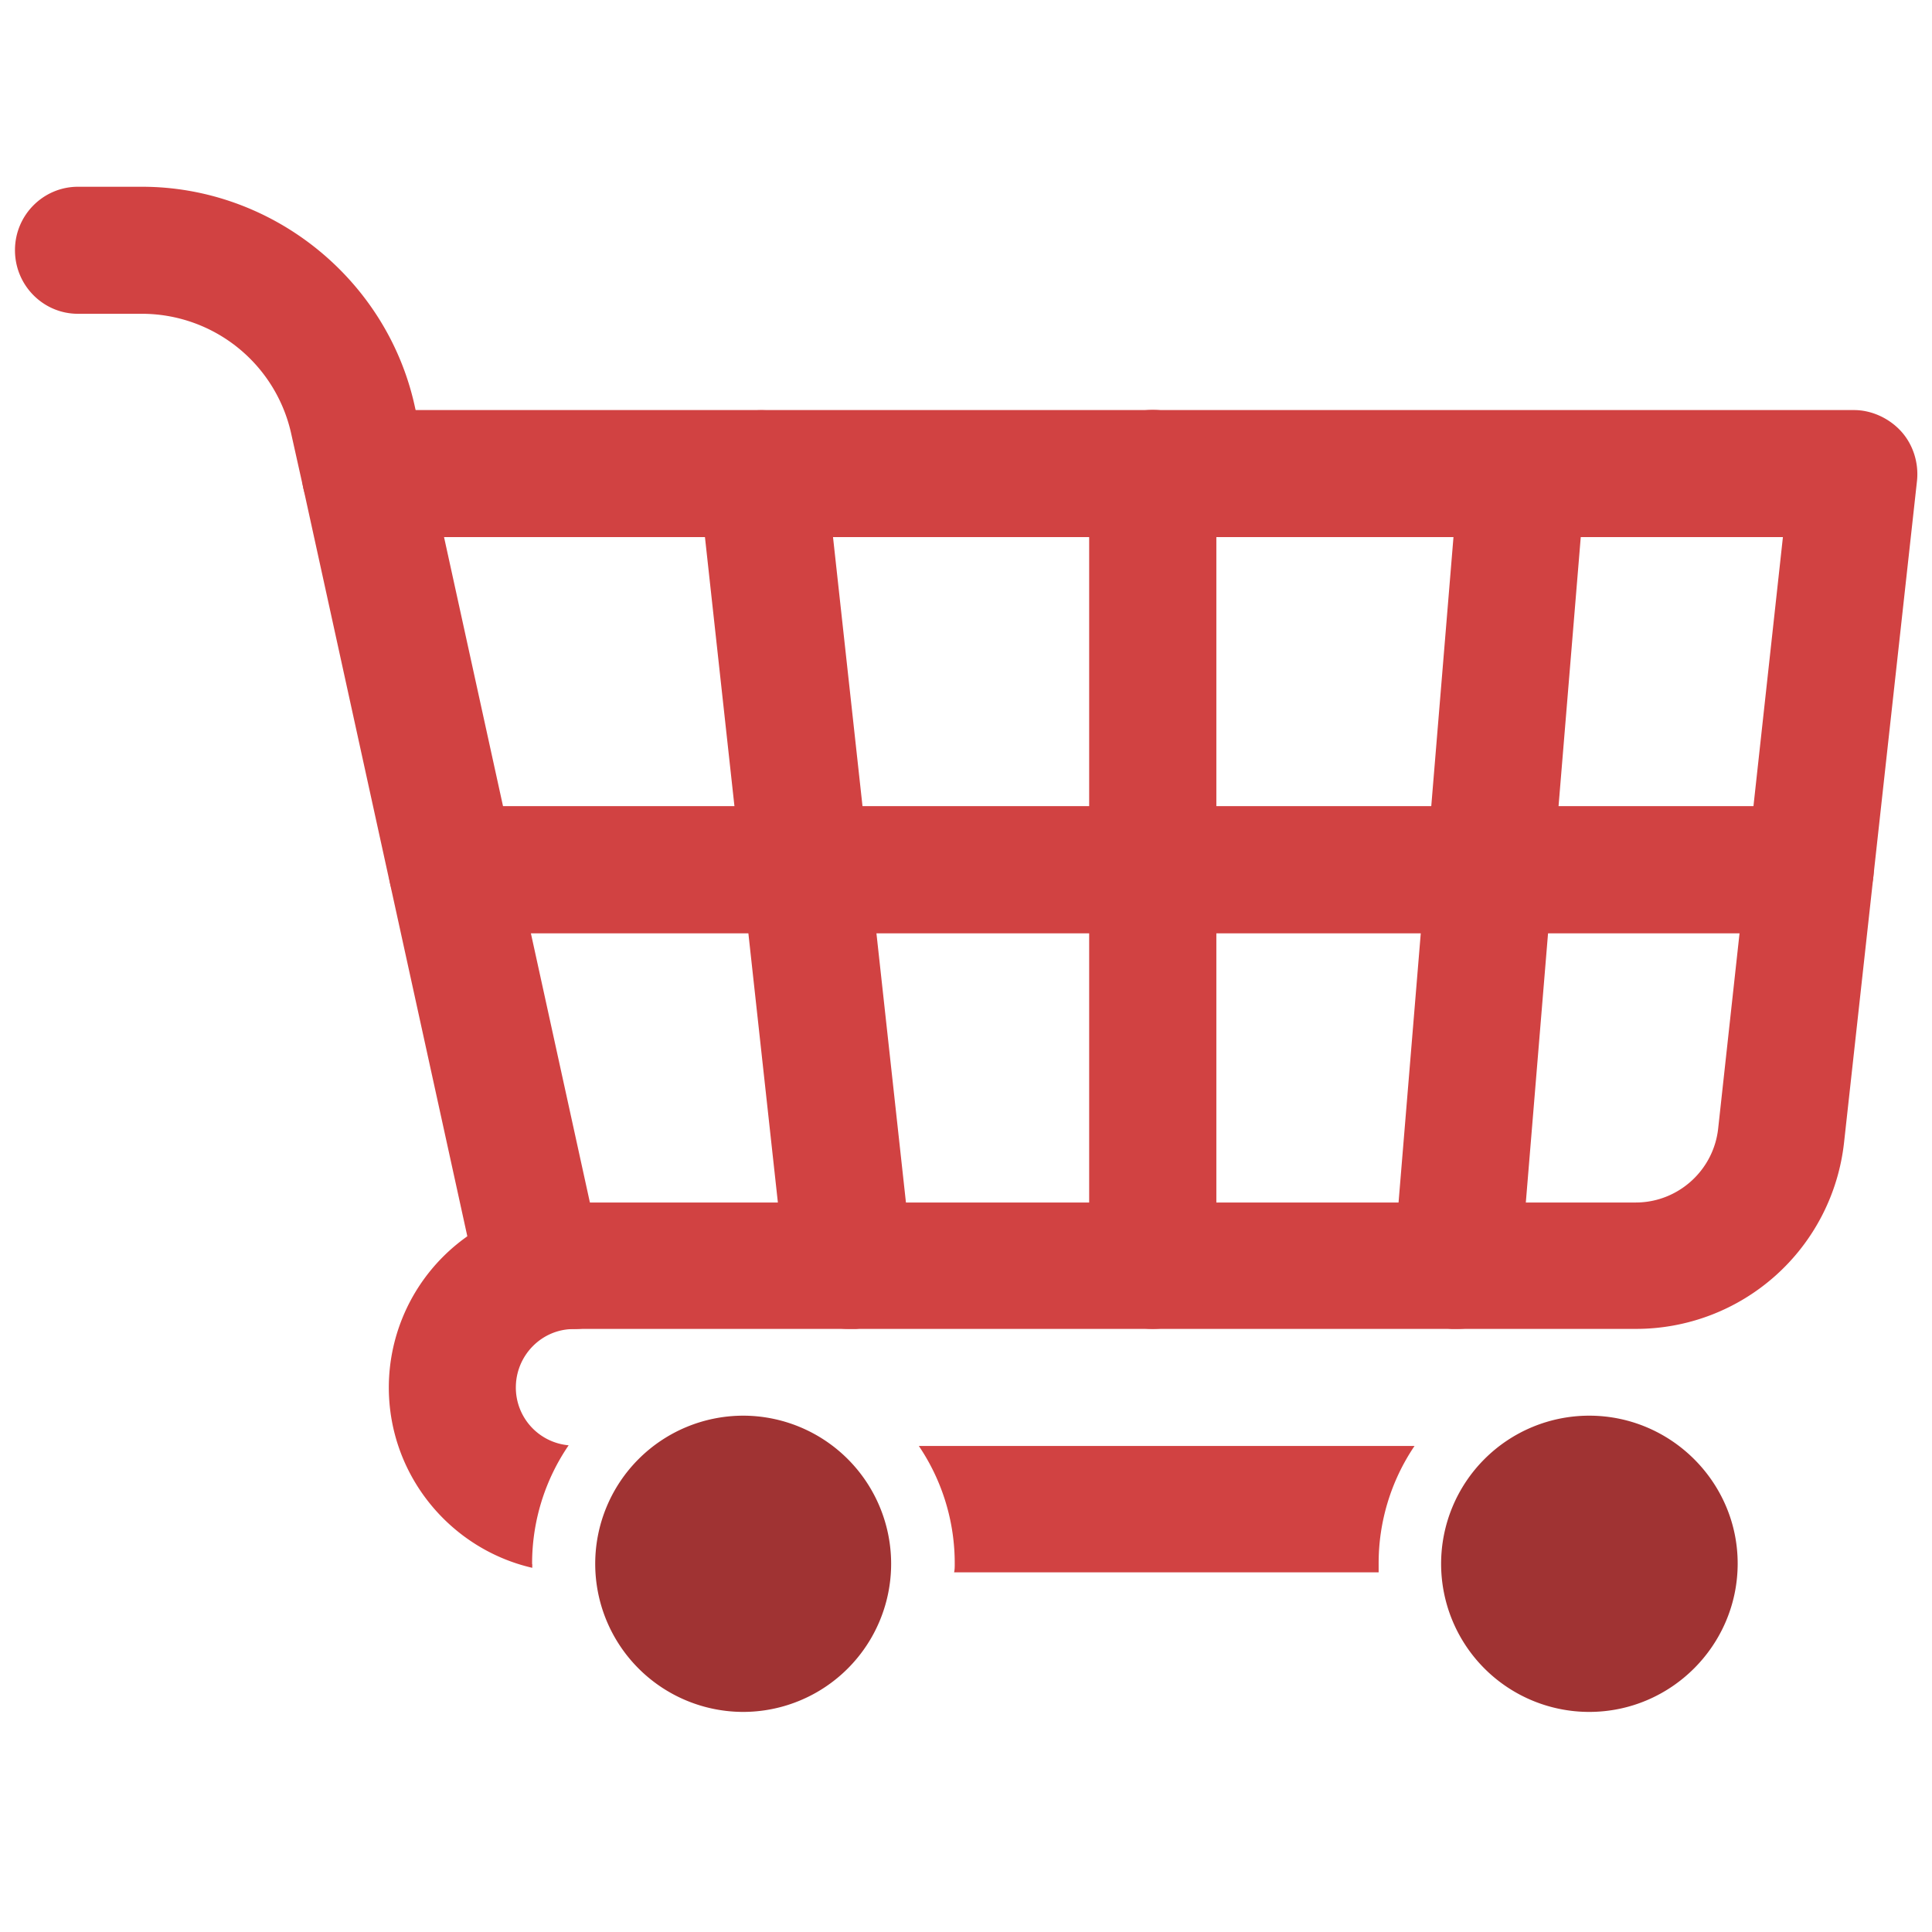
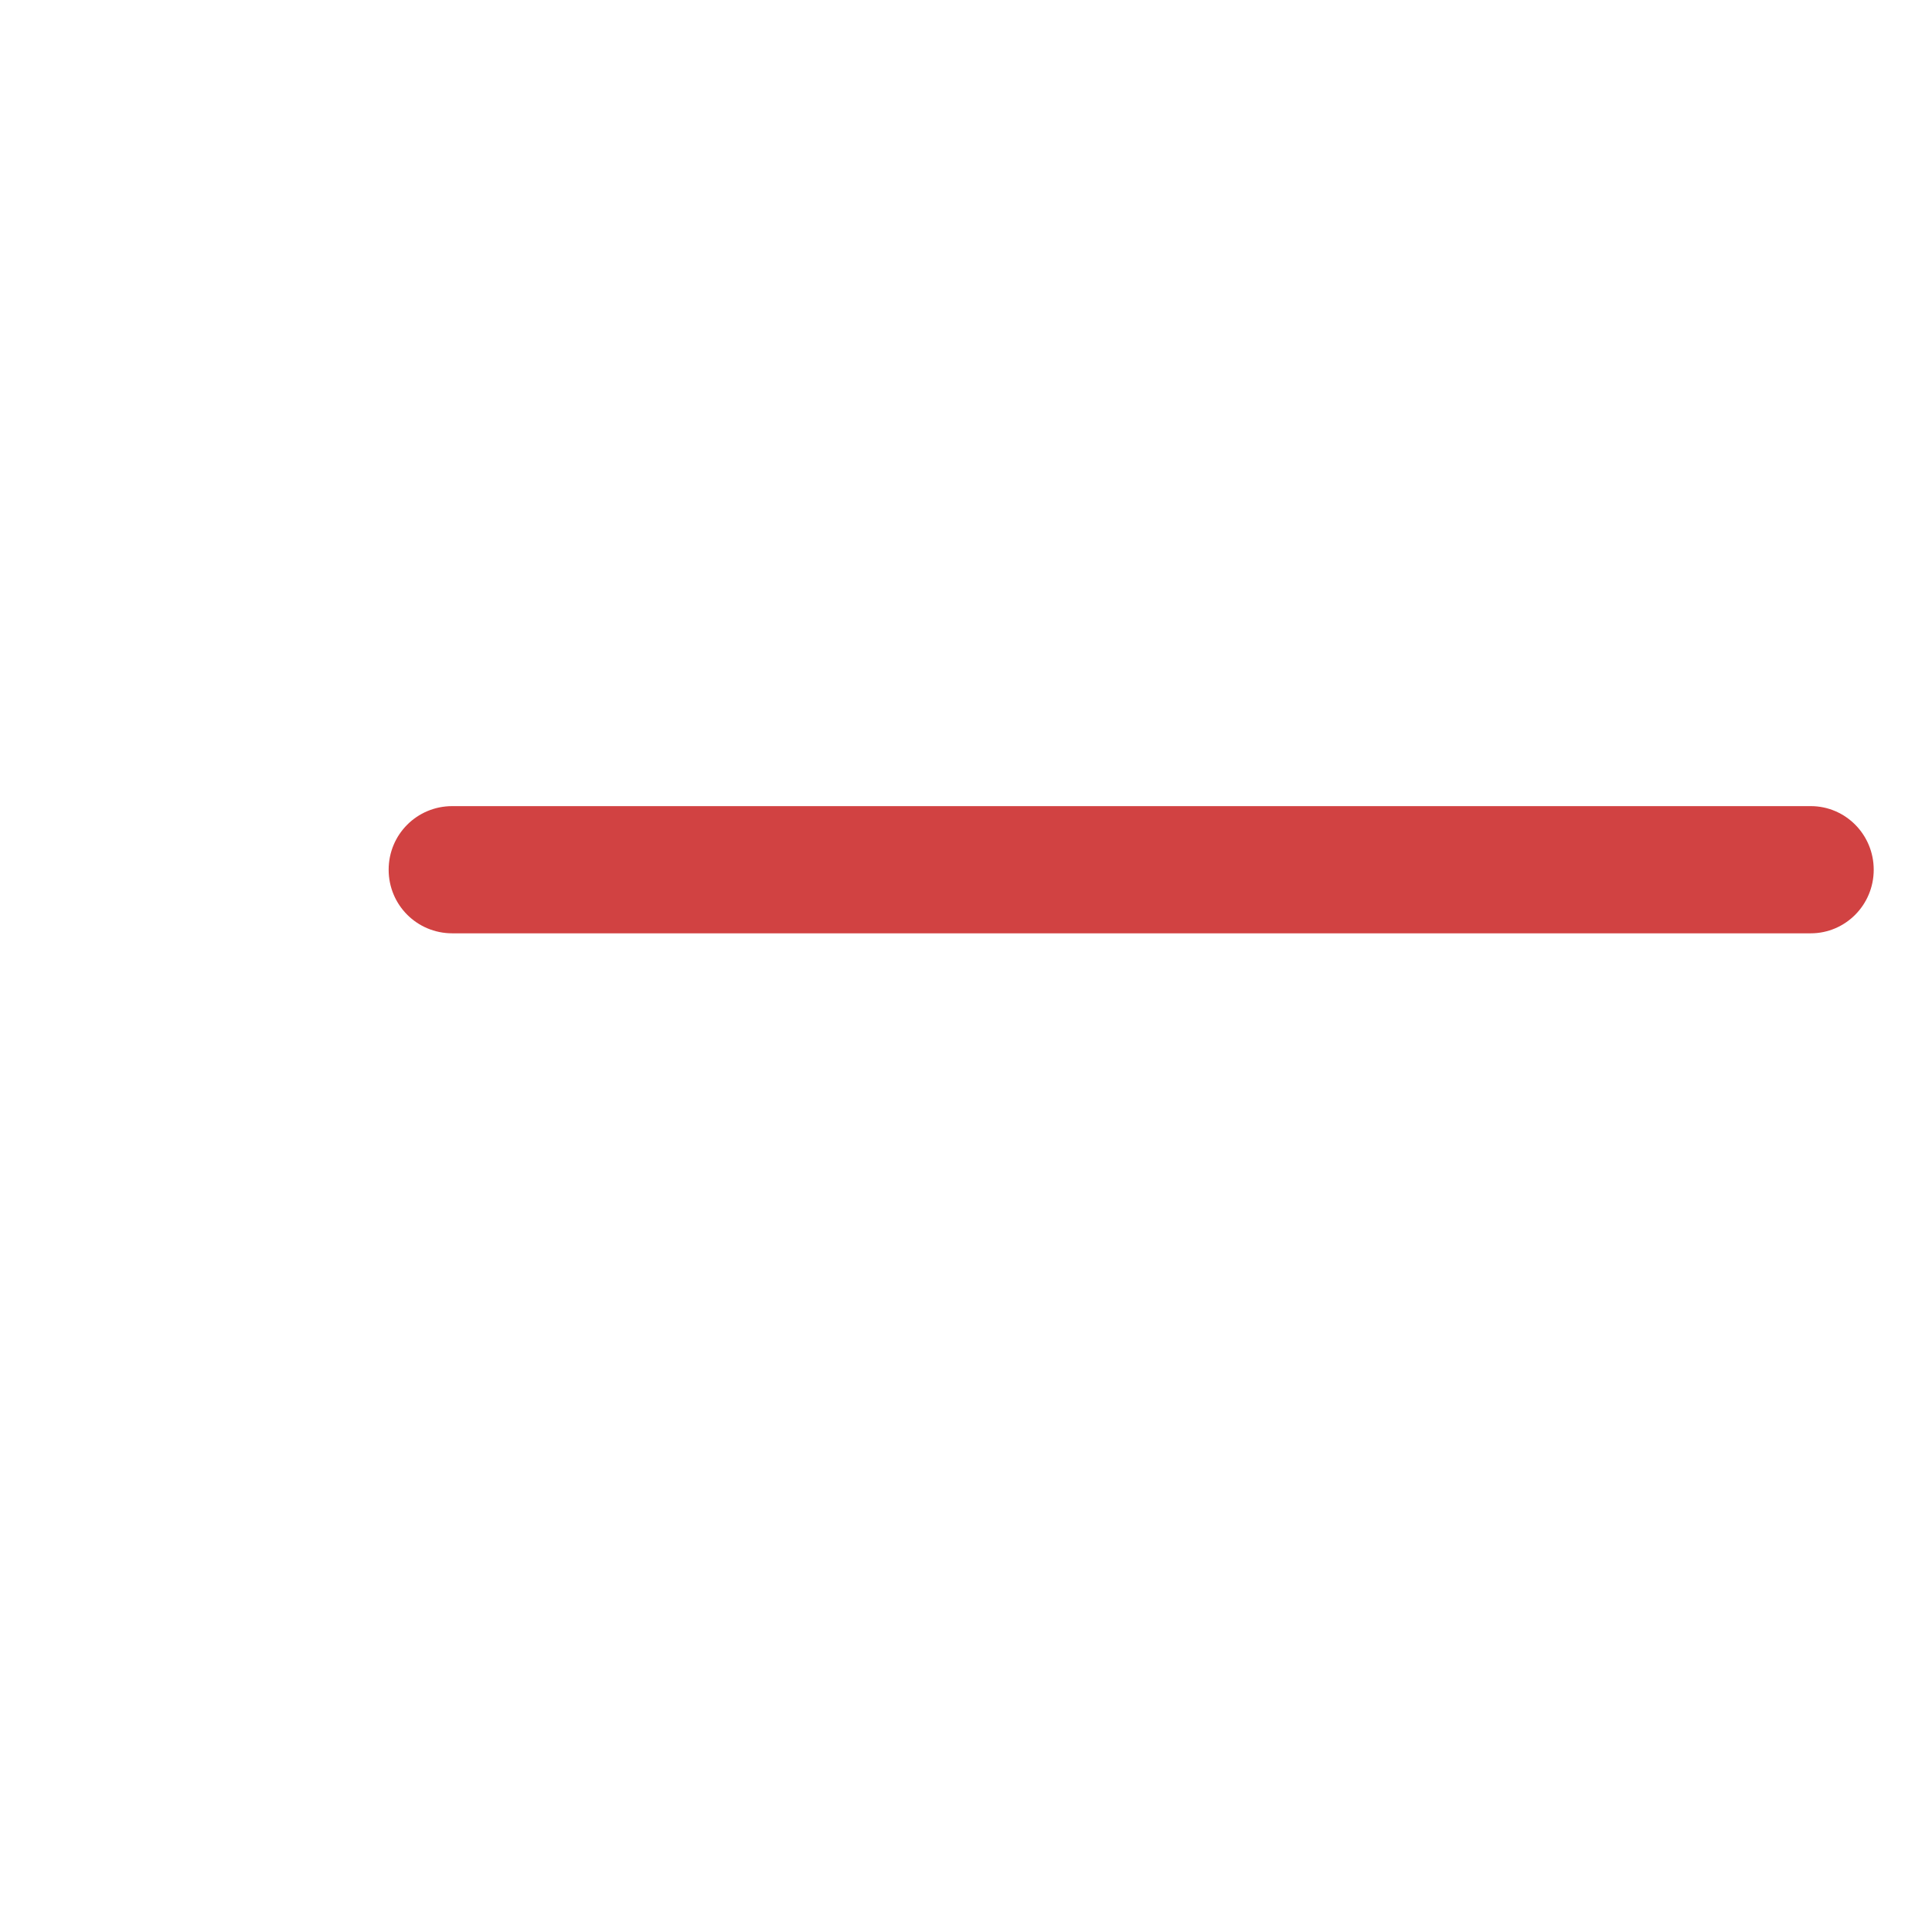
<svg xmlns="http://www.w3.org/2000/svg" width="12" height="12">
  <g fill="rgb(81.961%,25.882%,25.882%)">
-     <path d="M2.266 3.336c-.18 0-.344-.125-.383-.309l-.074-.332a.95.95 0 0 0-.926-.746H.484c-.215 0-.391-.176-.391-.395S.27 1.16.484 1.16h.398c.809 0 1.523.574 1.695 1.367l.074.332c.047.211-.086.422-.301.469a.57.57 0 0 1-.086.008zm6.297 6.43v-.051a1.3 1.3 0 0 1 .223-.734H5.707a1.3 1.3 0 0 1 .223.734c0 .016 0 .035-.004.051zm-5.258-.051a1.3 1.3 0 0 1 .227-.738.36.36 0 0 1-.328-.359c0-.199.16-.363.359-.363.219 0 .395-.176.395-.395a.39.39 0 0 0-.395-.391 1.15 1.15 0 0 0-1.148 1.148c0 .547.383 1.004.891 1.121v-.023zm0 0" />
-     <path d="M10.16 8.254H3.348a.4.4 0 0 1-.387-.309L1.883 3.027c-.023-.117.004-.238.078-.332s.188-.148.309-.148h9.246c.109 0 .219.051.293.133s.109.195.098.305l-.453 4.109a1.3 1.3 0 0 1-1.293 1.16zm-6.496-.785h6.496c.262 0 .484-.199.512-.461l.402-3.672H2.758zm0 0" />
-     <path d="M7.16 8.254c-.219 0-.395-.176-.395-.395V2.941c0-.215.176-.395.395-.395s.395.18.395.395v4.918c0 .219-.176.395-.395.395zm1.891 0h-.035c-.215-.02-.375-.207-.359-.426l.406-4.918a.39.39 0 0 1 .426-.359c.219.02.375.207.359.426l-.406 4.918a.39.39 0 0 1-.391.359zm-3.781 0c-.195 0-.367-.148-.391-.352L4.34 2.984c-.023-.215.133-.41.348-.434a.4.4 0 0 1 .438.348l.539 4.918c.023.219-.133.414-.348.438H5.27zm0 0" />
    <path d="M11.246 5.797H2.809c-.219 0-.395-.176-.395-.395s.176-.395.395-.395h8.438c.215 0 .391.176.391.395s-.176.395-.391.395zm0 0" />
  </g>
-   <path d="M5.535 9.711a.92.92 0 0 1-.918.922.92.92 0 0 1 0-1.84.92.92 0 0 1 .918.918zm5.258 0c0 .508-.414.922-.922.922a.92.92 0 0 1 0-1.84c.508 0 .922.414.922.918zm0 0" fill="rgb(62.745%,20%,20%)" />
</svg>